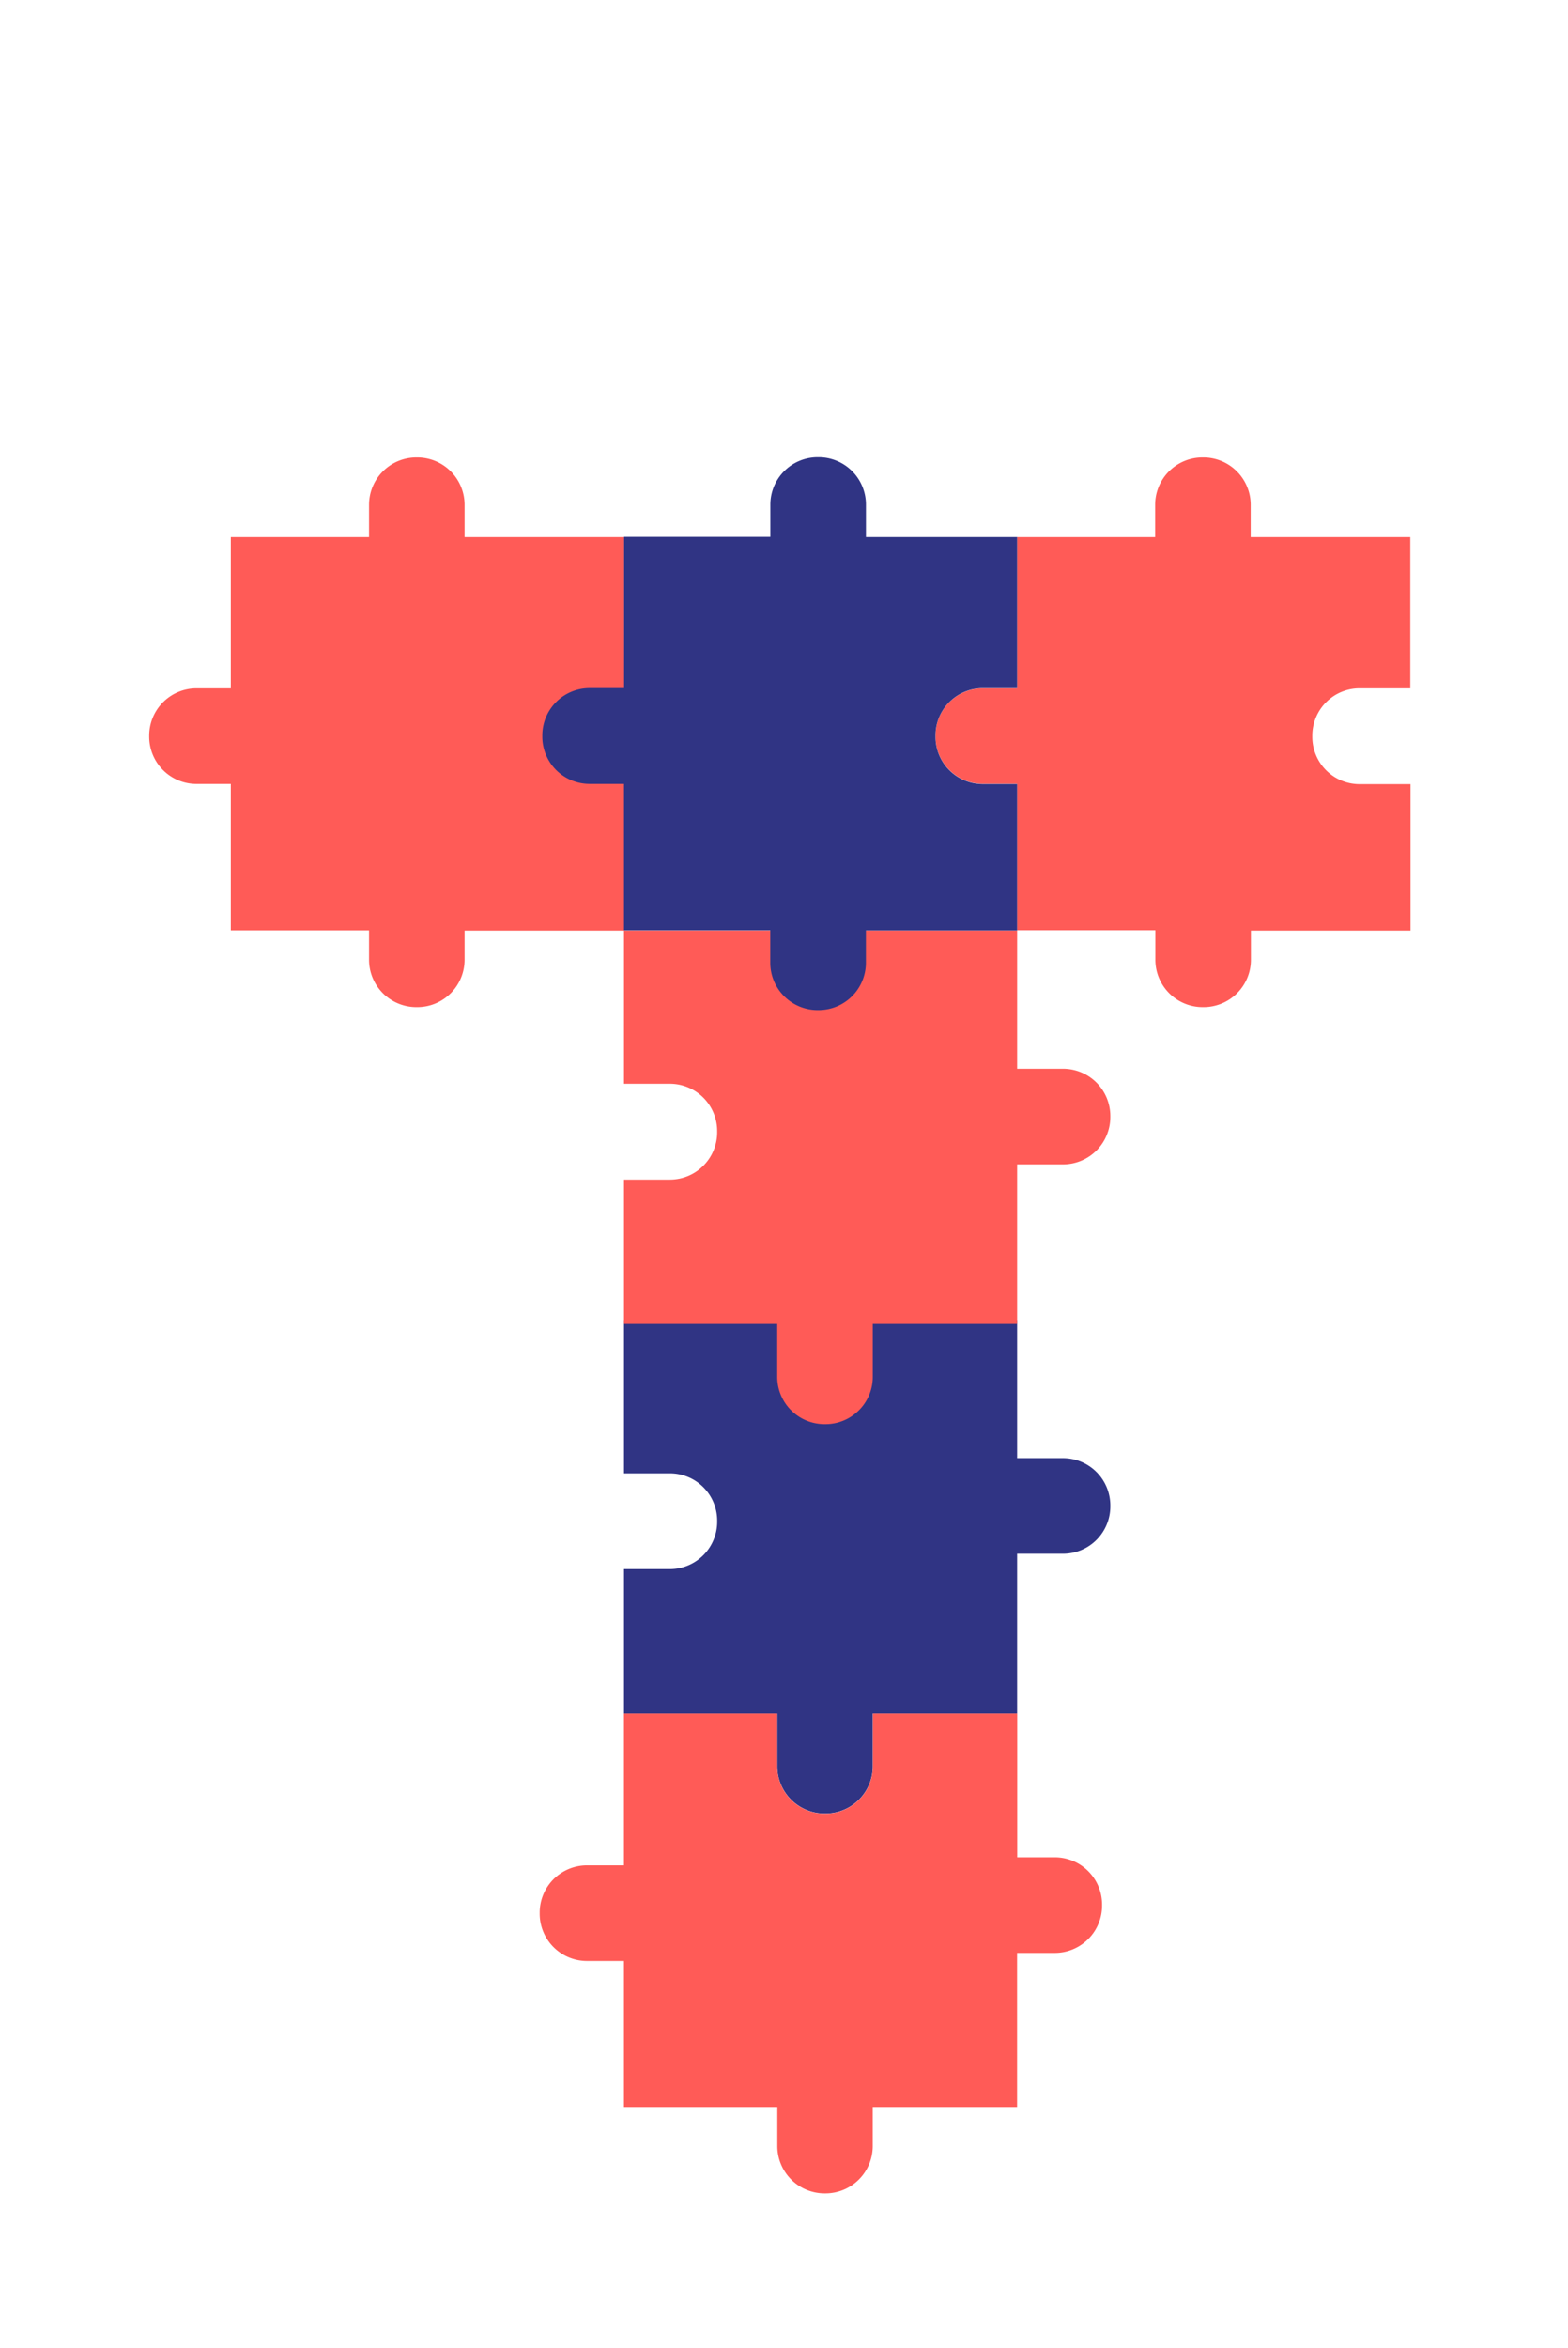
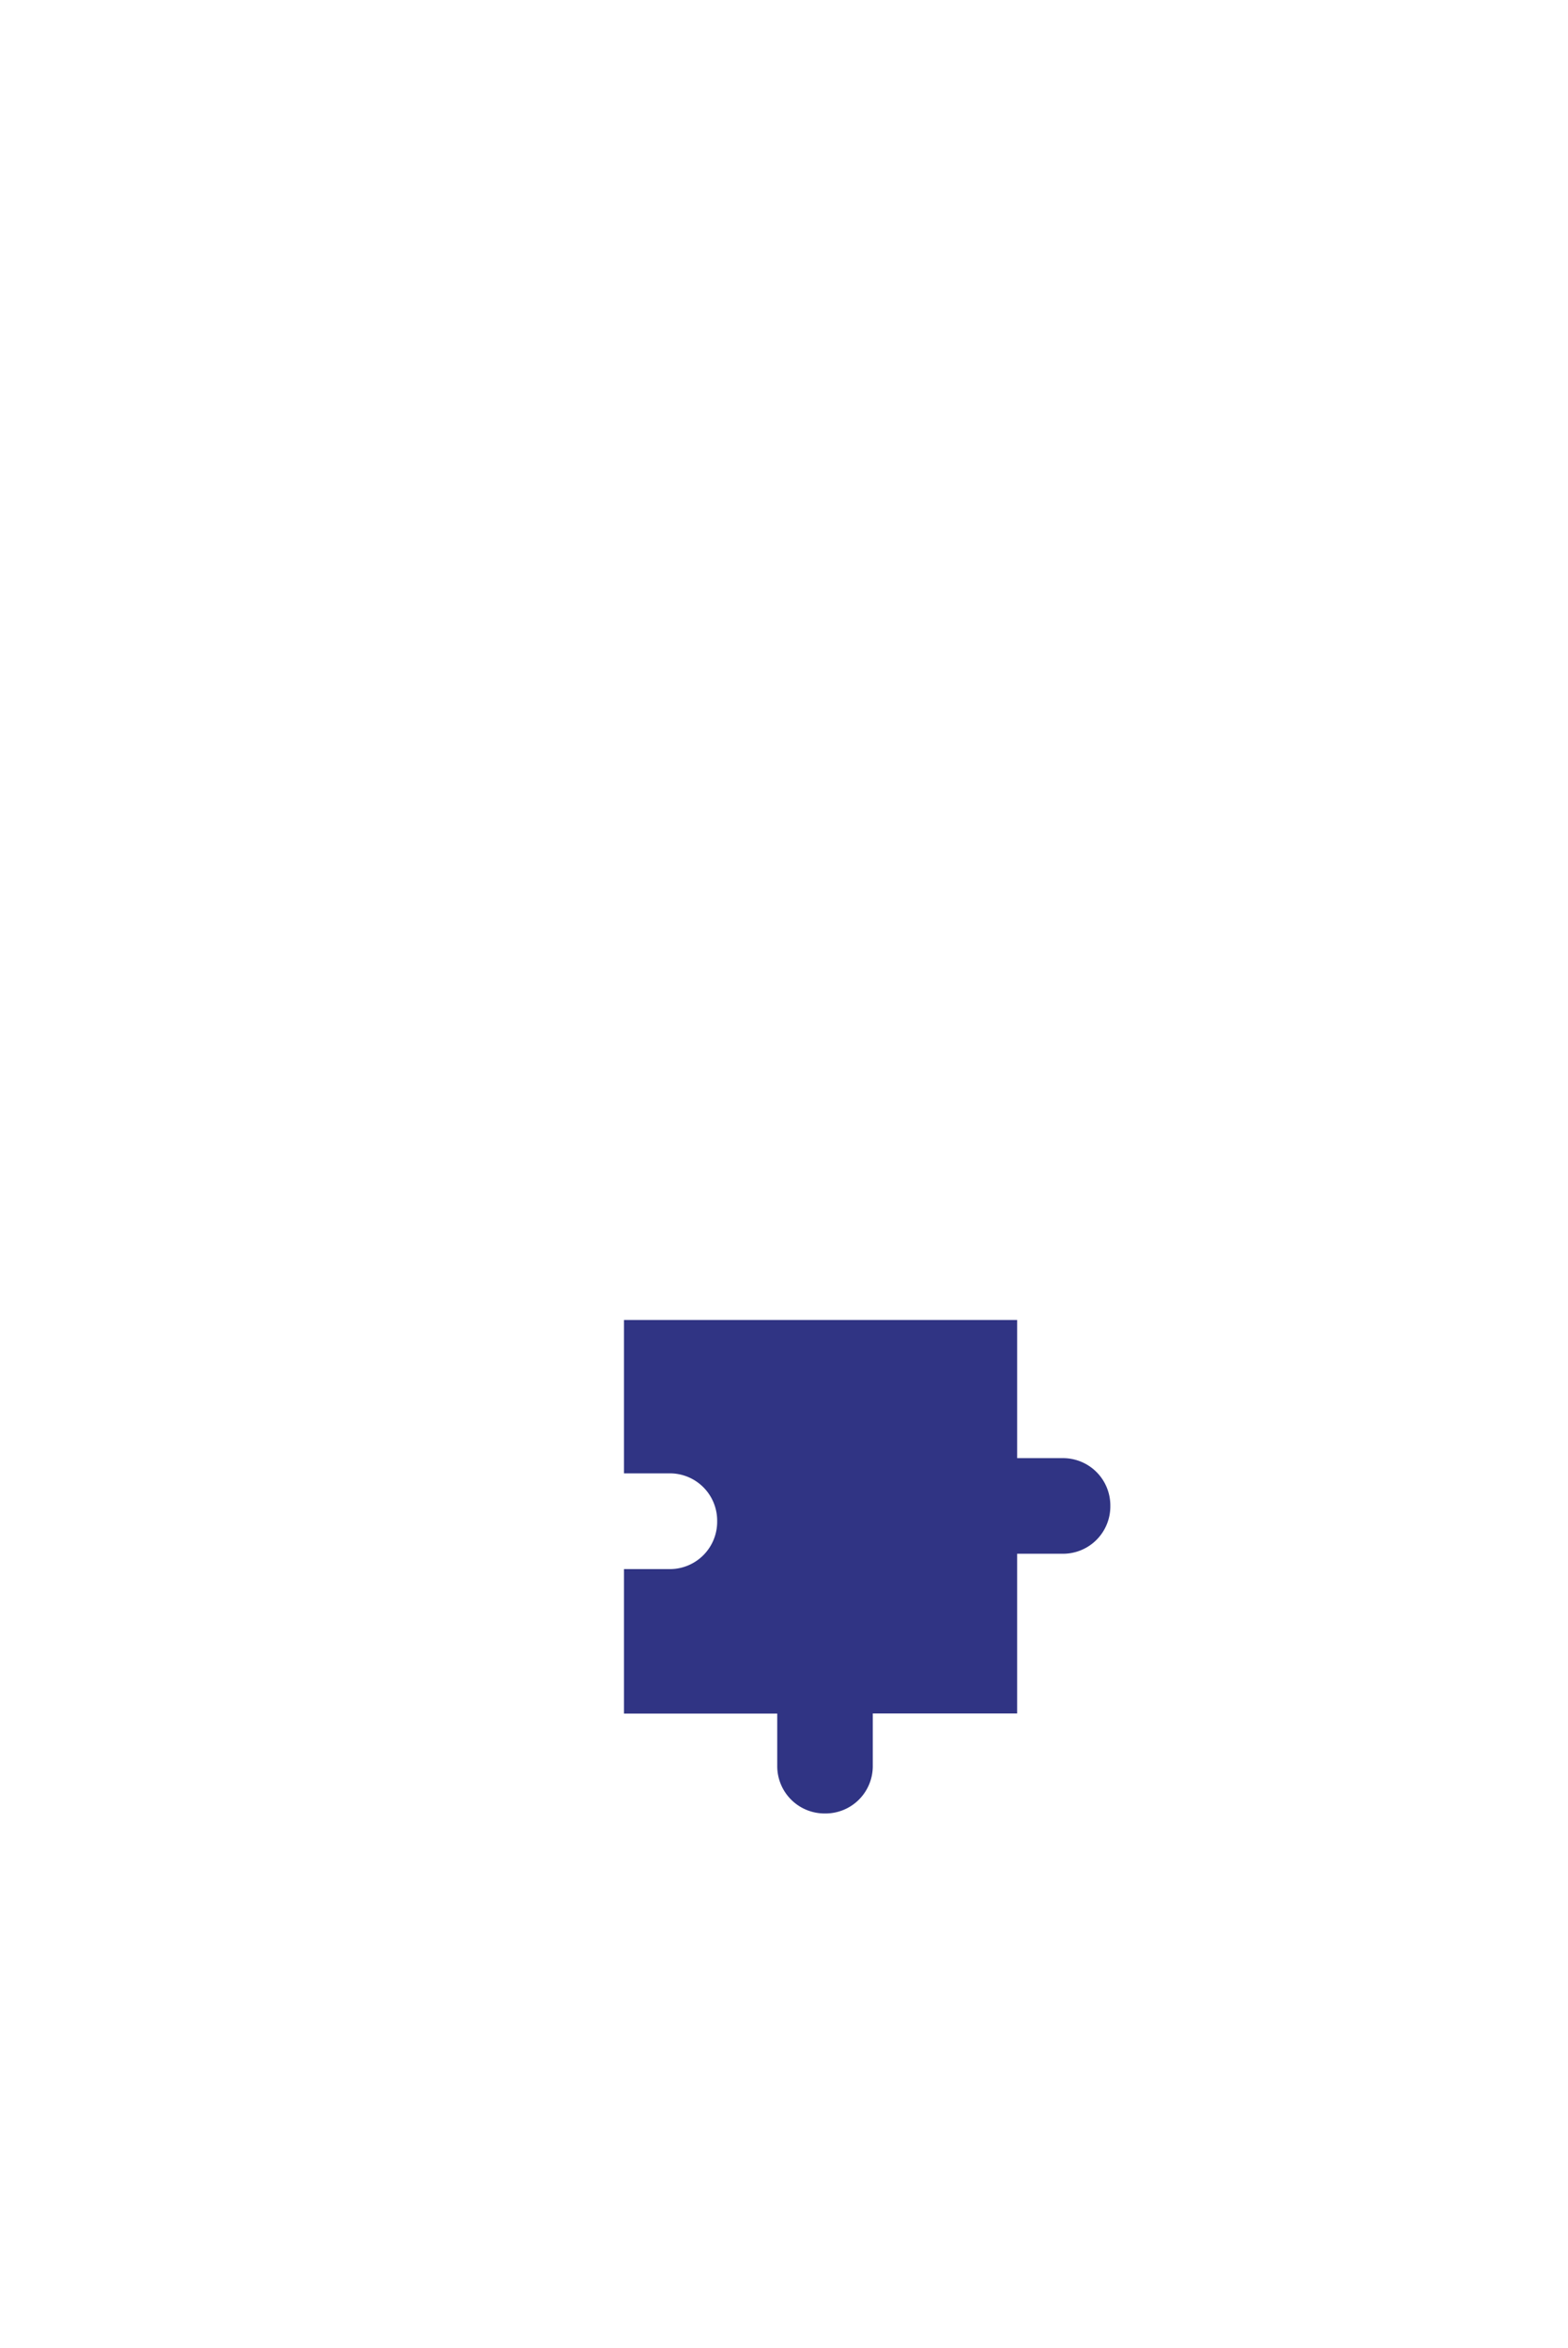
<svg xmlns="http://www.w3.org/2000/svg" id="Layer_1" data-name="Layer 1" viewBox="0 0 353.67 529.18">
  <defs>
    <style>.cls-1{fill:#303484;}.cls-2{fill:#ff5b57;}</style>
  </defs>
  <path class="cls-1" d="M196.86,398.08V386.21h32.56v-36h10.35a10.67,10.67,0,0,0,10.67-10.67v-.21a10.67,10.67,0,0,0-10.67-10.67H229.42V297.53H140.74v34.56h10.35a10.66,10.66,0,0,1,10.67,10.66V343a10.67,10.67,0,0,1-10.67,10.67H140.74v32.57h34.57v11.87A10.67,10.67,0,0,0,186,408.75h.21A10.66,10.66,0,0,0,196.86,398.08Z" />
-   <path class="cls-2" d="M248.58,429.3v.22a10.67,10.67,0,0,1-10.67,10.66h-8.5V474.9H196.85v8.81a10.67,10.67,0,0,1-10.67,10.67H186a10.67,10.67,0,0,1-10.67-10.67V474.9H140.73V442h-8.34a10.67,10.67,0,0,1-10.66-10.67v-.22a10.67,10.67,0,0,1,10.66-10.67h8.34V386.23H175.3v11.88A10.67,10.67,0,0,0,186,408.78h.21a10.67,10.67,0,0,0,10.67-10.67V386.23h32.56v32.4h8.5A10.67,10.67,0,0,1,248.58,429.3Z" />
-   <path class="cls-2" d="M196.86,310.28V298.4h32.56V262.45h10.35a10.67,10.67,0,0,0,10.67-10.67v-.22a10.67,10.67,0,0,0-10.67-10.67H229.42V209.73H140.74v34.55h10.35A10.67,10.67,0,0,1,161.76,255v.22a10.66,10.66,0,0,1-10.67,10.66H140.74V298.4h34.57v11.88A10.67,10.67,0,0,0,186,321h.21A10.67,10.67,0,0,0,196.86,310.28Z" />
-   <path class="cls-2" d="M306.67,155.15H318.1V121.06h-36v-7.28a10.67,10.67,0,0,0-10.67-10.67h-.21a10.67,10.67,0,0,0-10.67,10.67v7.28H229.41v34.09h-7.73A10.66,10.66,0,0,0,211,165.81V166a10.67,10.67,0,0,0,10.67,10.67h7.73v33H260.6v6.58A10.67,10.67,0,0,0,271.27,227h.21a10.67,10.67,0,0,0,10.67-10.67v-6.58h36v-33H306.67A10.67,10.67,0,0,1,296,166v-.21A10.66,10.66,0,0,1,306.67,155.15Z" />
-   <path class="cls-2" d="M140.75,141.79h0V121.06H104.79v-7.28a10.67,10.67,0,0,0-10.66-10.67h-.22a10.67,10.67,0,0,0-10.67,10.67v7.28H52.06v34.09H44.32a10.67,10.67,0,0,0-10.67,10.66V166A10.67,10.67,0,0,0,44.32,176.7h7.74v33H83.24v6.58A10.67,10.67,0,0,0,93.91,227h.22a10.67,10.67,0,0,0,10.66-10.67v-6.58h36V192.1h0Z" />
-   <path class="cls-1" d="M195.32,121v-7.27a10.67,10.67,0,0,0-10.67-10.67h-.22a10.67,10.67,0,0,0-10.67,10.67V121h-33v34.1H133a10.67,10.67,0,0,0-10.68,10.67V166A10.67,10.67,0,0,0,133,176.69h7.74v33h33V217a10.67,10.67,0,0,0,10.67,10.67h.22A10.67,10.67,0,0,0,195.31,217v-7.28h34.11v-33h-7.74A10.67,10.67,0,0,1,211,166v-.21a10.67,10.67,0,0,1,10.68-10.67h7.74V121.05h-34.1Z" />
</svg>